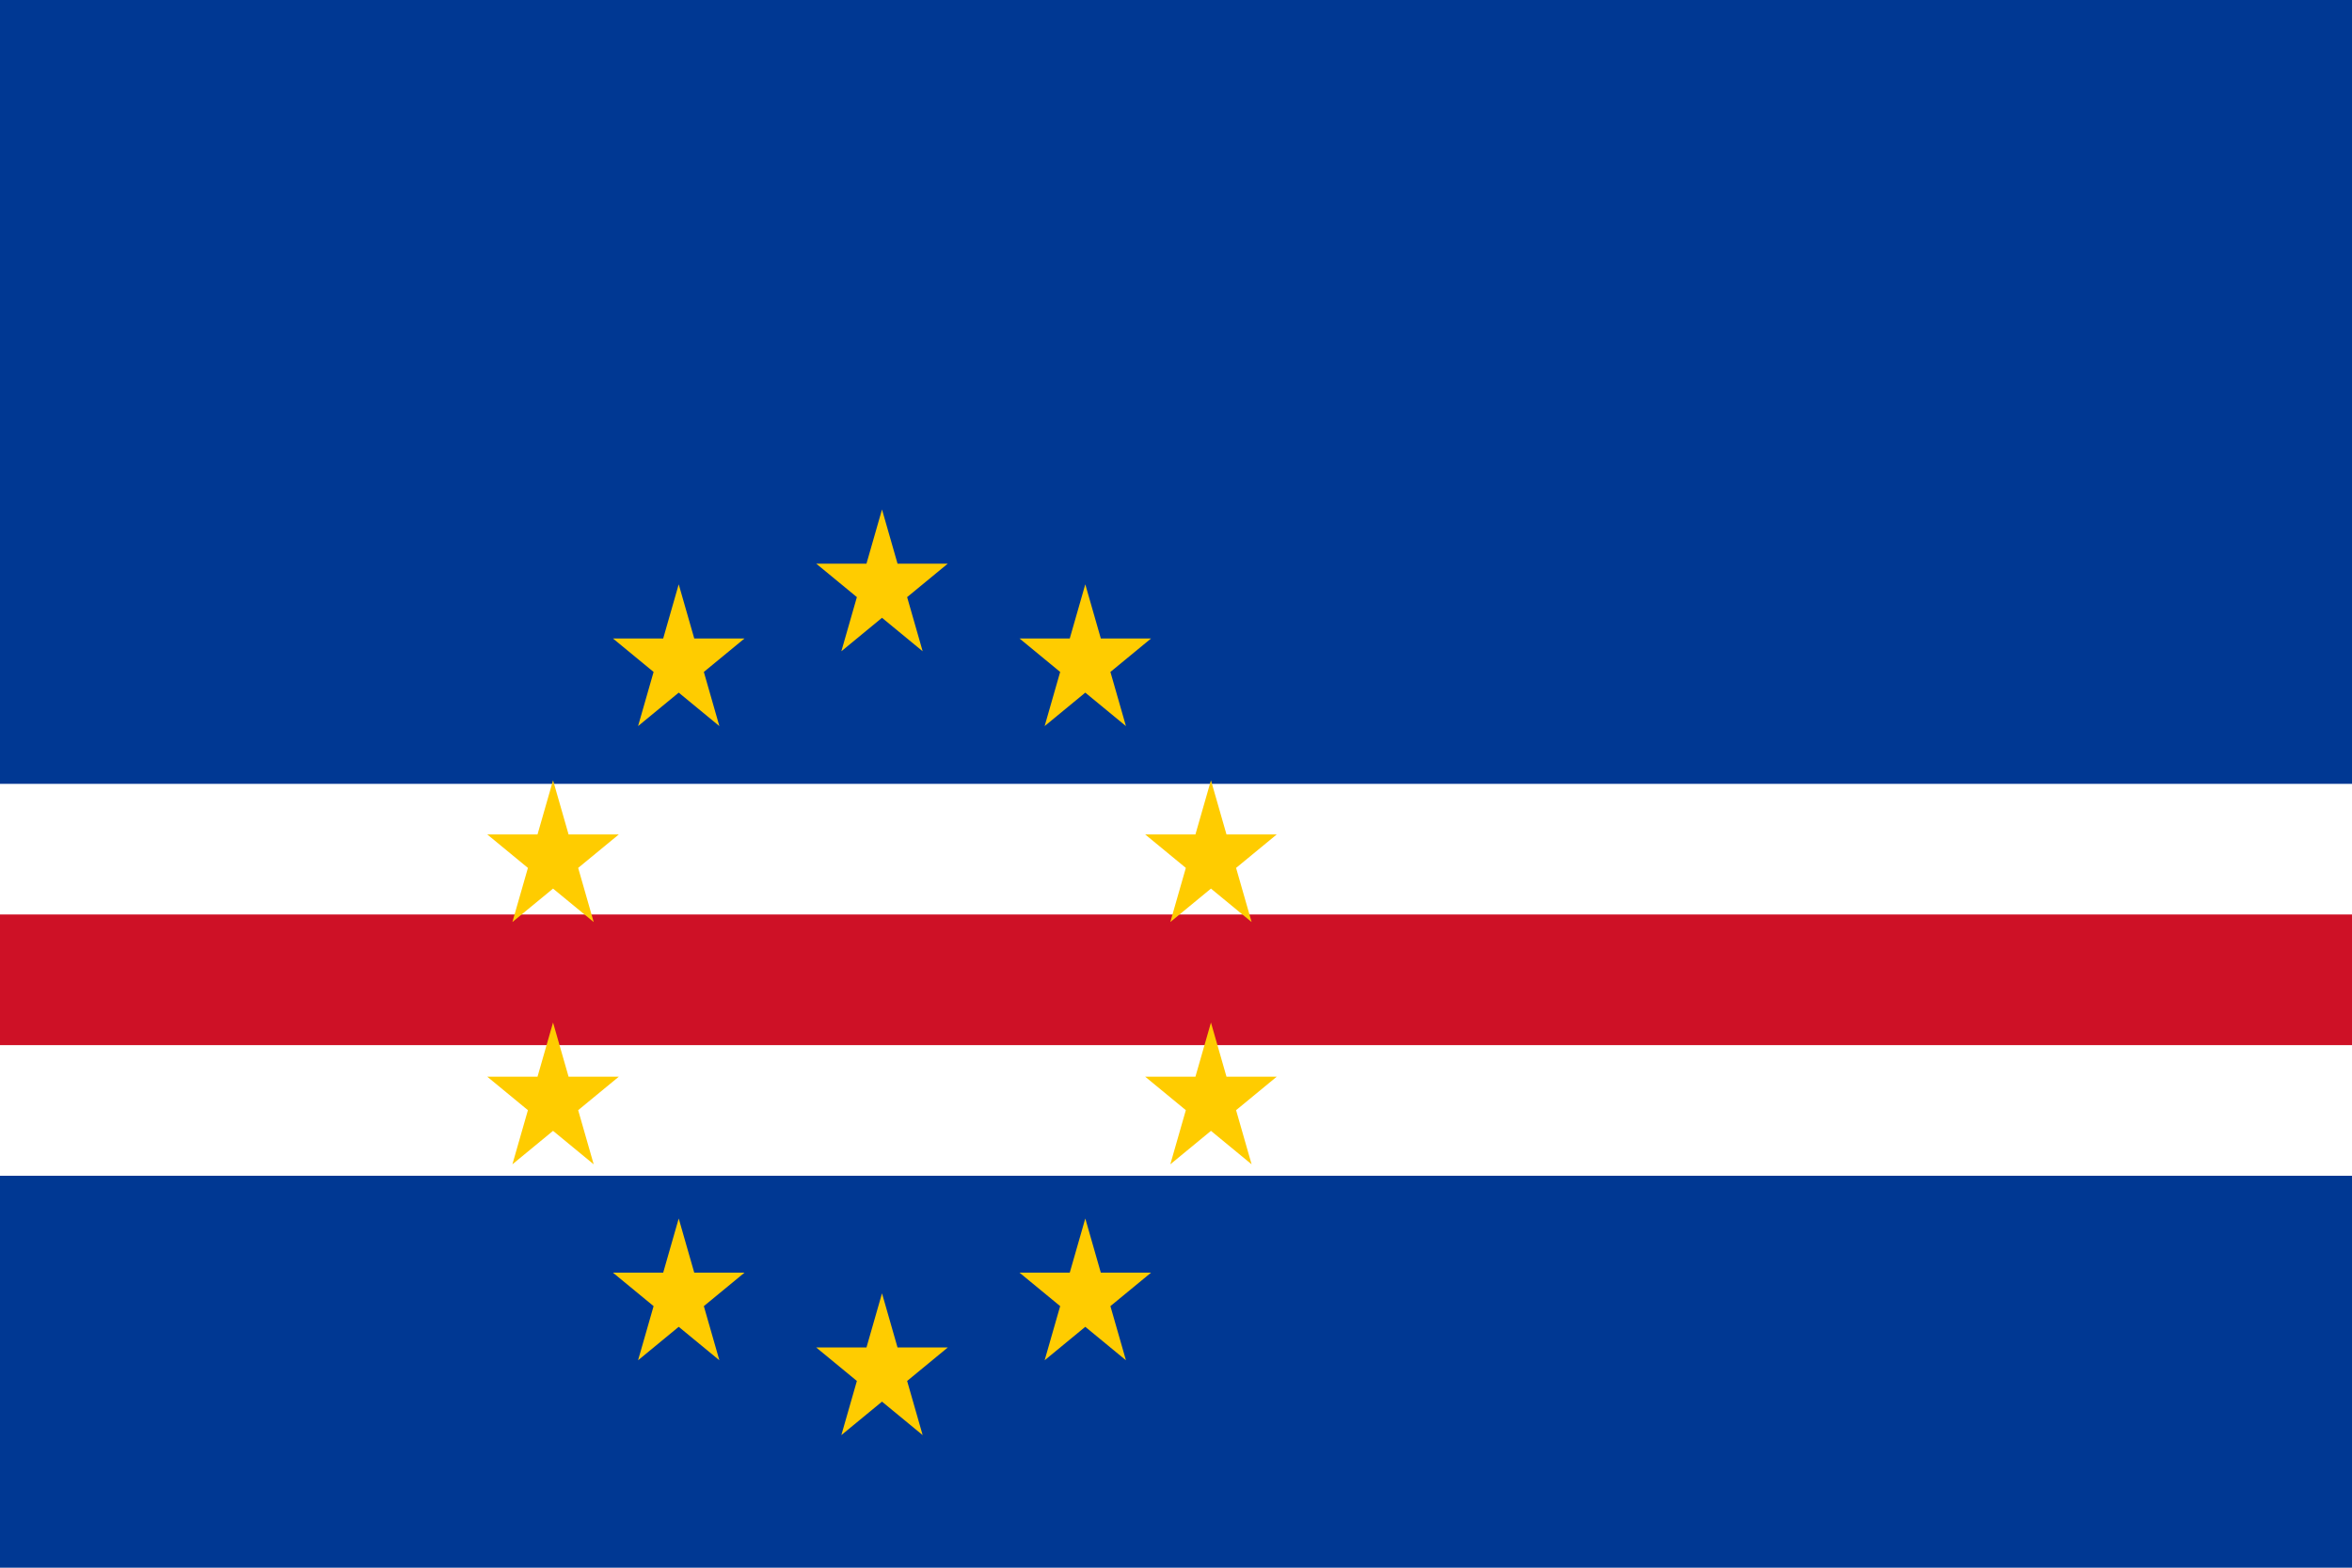
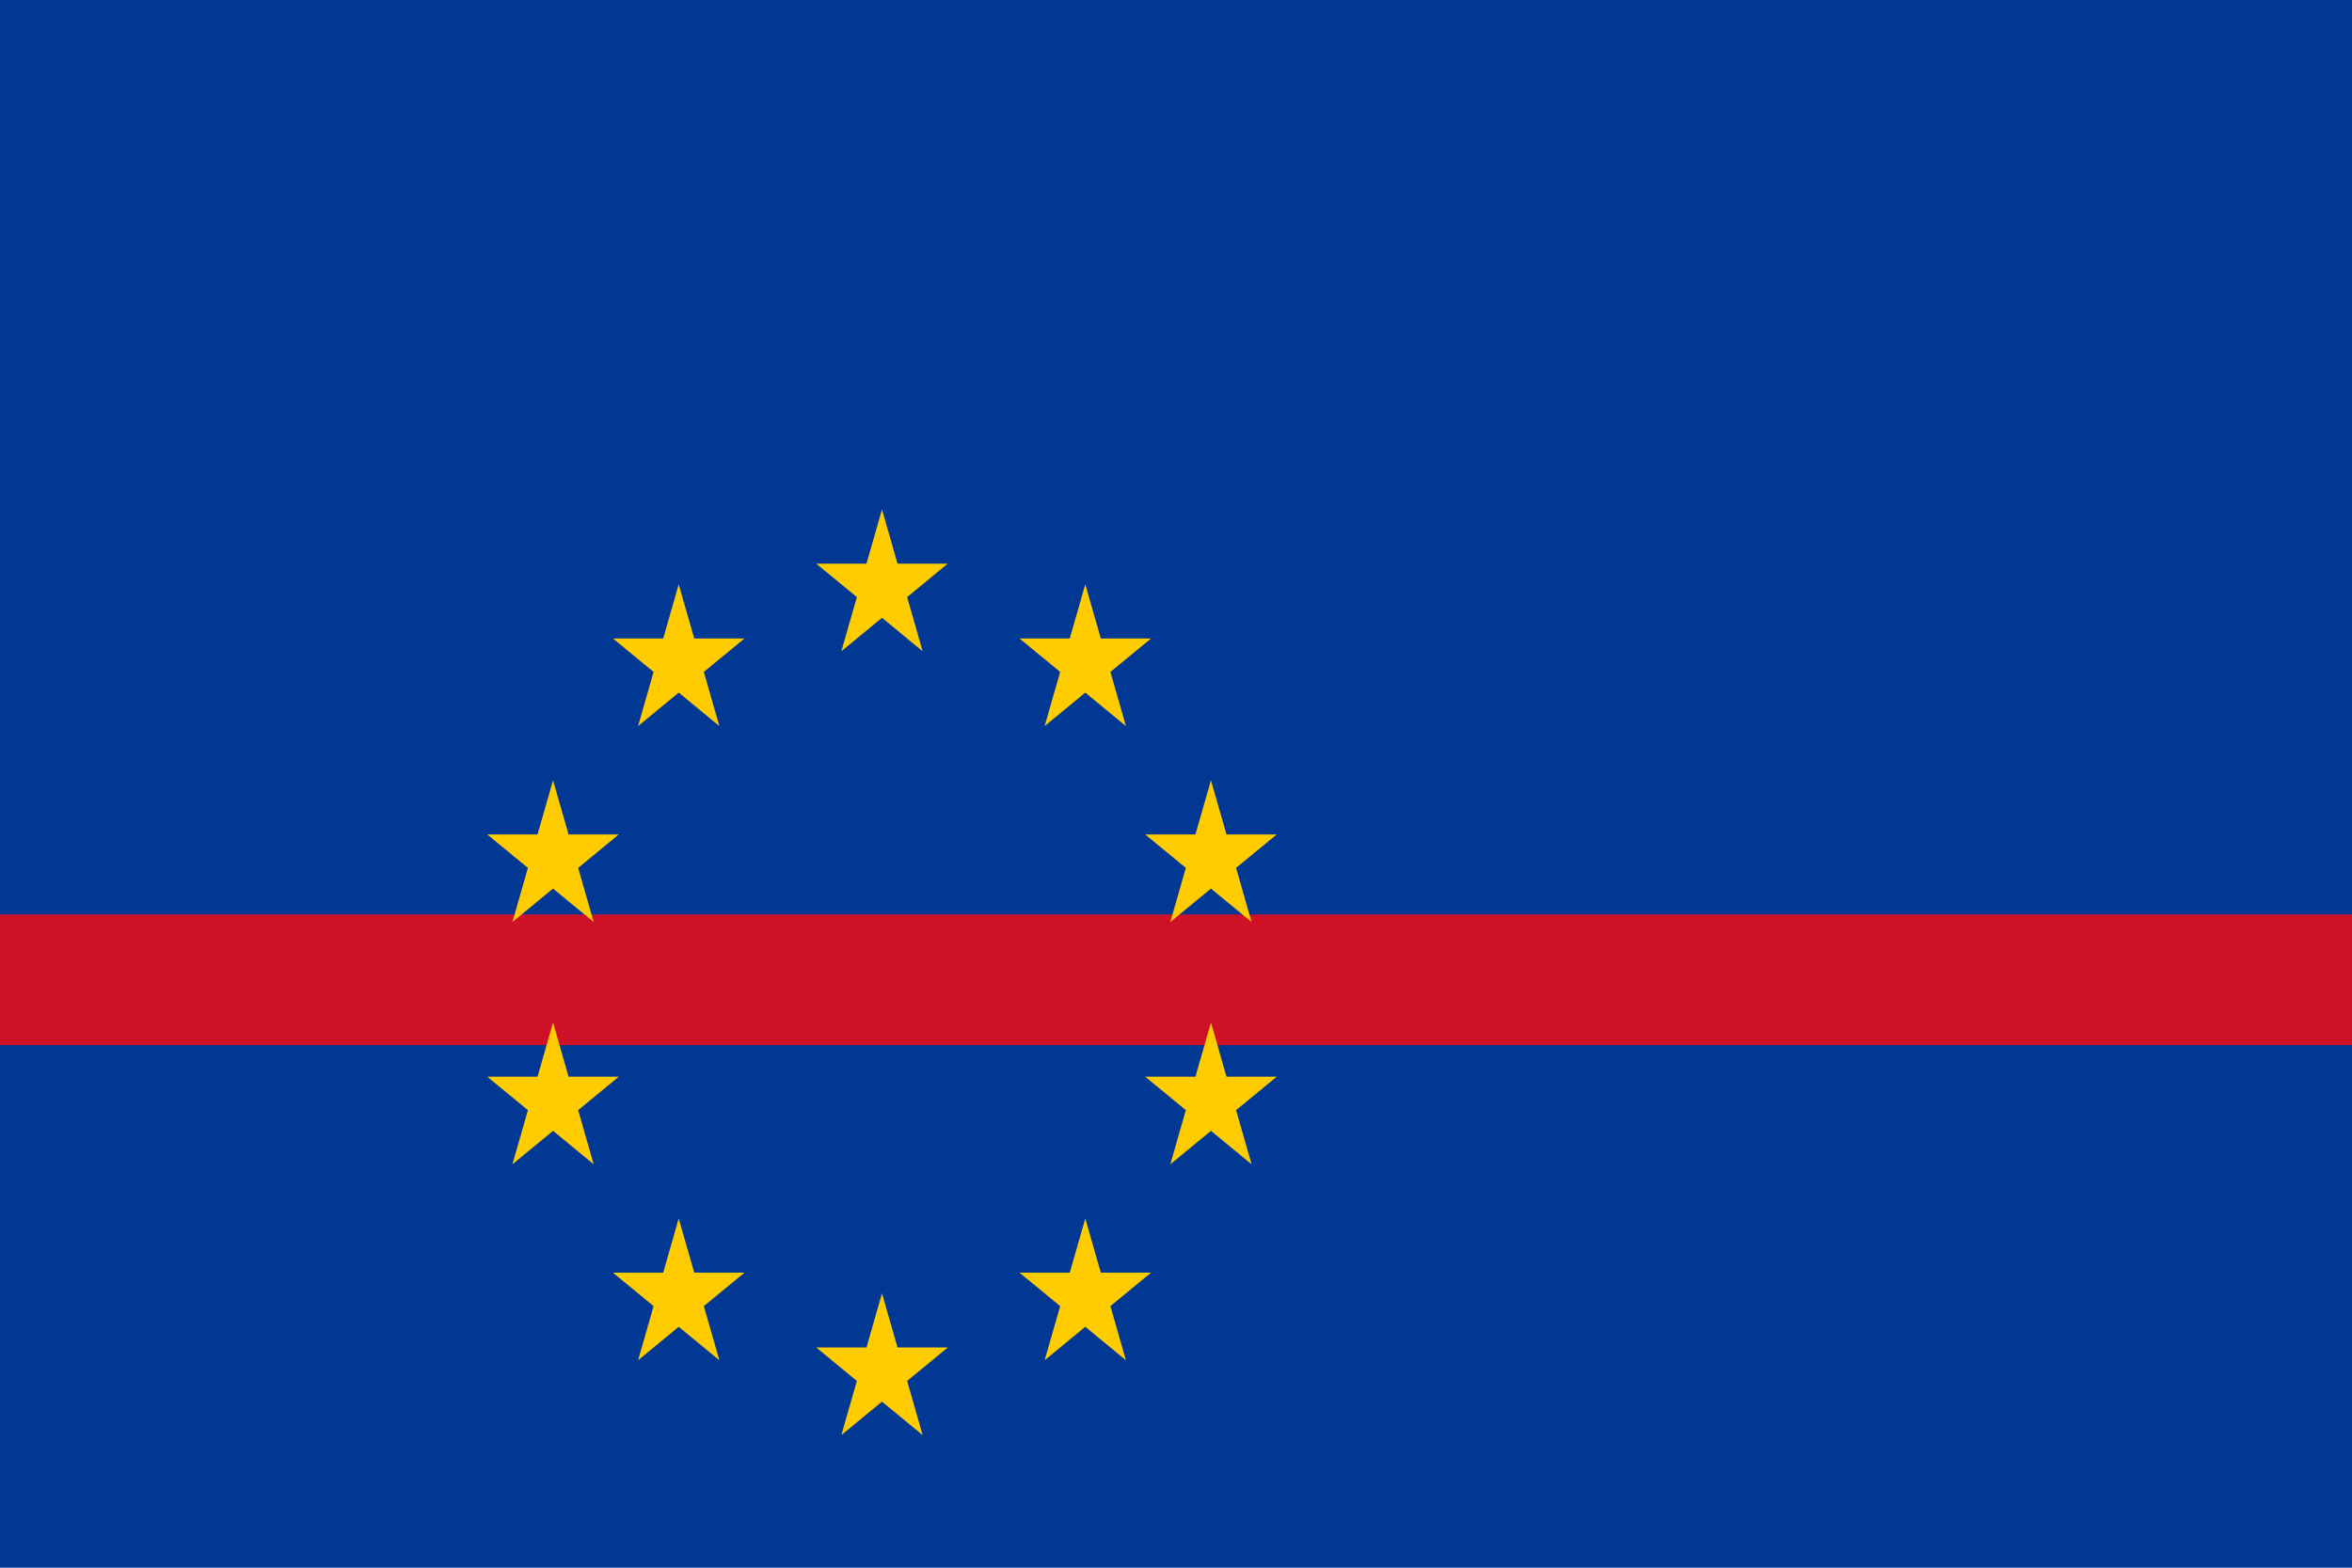
<svg xmlns="http://www.w3.org/2000/svg" xmlns:ns1="http://www.inkscape.org/namespaces/inkscape" xmlns:ns2="http://sodipodi.sourceforge.net/DTD/sodipodi-0.dtd" xmlns:xlink="http://www.w3.org/1999/xlink" width="900" height="600" id="svg2822" version="1.1" ns1:version="0.47 r22583" ns2:docname="Flag_of_Cape_Verde.svg">
  <defs id="defs2842">
    <ns1:perspective ns2:type="inkscape:persp3d" ns1:vp_x="0 : 150 : 1" ns1:vp_y="0 : 1000 : 0" ns1:vp_z="510 : 150 : 1" ns1:persp3d-origin="255 : 100 : 1" id="perspective2846" />
  </defs>
  <ns2:namedview pagecolor="#ffffff" bordercolor="#666666" borderopacity="1" objecttolerance="10" gridtolerance="10" guidetolerance="10" ns1:pageopacity="0" ns1:pageshadow="2" ns1:window-width="995" ns1:window-height="739" id="namedview2840" showgrid="false" ns1:zoom="0.83666667" ns1:cx="255" ns1:cy="150" ns1:window-x="0" ns1:window-y="0" ns1:window-maximized="0" ns1:current-layer="svg2822" />
  <rect width="900" height="600" style="fill:#003893" id="rect2824" x="0" y="0" />
-   <rect width="900" height="150" y="300" style="fill:#ffffff" id="rect2826" x="0" />
  <rect width="900" height="50" y="350" style="fill:#ce1126" id="rect2828" x="0" />
  <path d="m 337.5,194.999 -5.942,20.725 -19.228,0 15.556,12.809 -5.942,20.725 15.556,-12.809 15.556,12.809 -5.942,-20.725 15.556,-12.809 -19.228,0 -5.942,-20.725 z" id="path2937" style="fill:#ffcc00" />
  <use transform="translate(-77.788,28.64)" id="use2409" xlink:href="#path2937" x="0" y="0" width="510" height="300" />
  <use transform="translate(77.788,28.64)" id="use2393" xlink:href="#path2937" x="0" y="0" width="510" height="300" />
  <use transform="translate(125.876,103.64)" id="use2395" xlink:href="#path2937" x="0" y="0" width="510" height="300" />
  <use transform="translate(125.876,196.36)" id="use2397" xlink:href="#path2937" x="0" y="0" width="510" height="300" />
  <use transform="translate(77.788,271.36)" id="use2399" xlink:href="#path2937" x="0" y="0" width="510" height="300" />
  <use transform="translate(0,300)" id="use2401" xlink:href="#path2937" x="0" y="0" width="510" height="300" />
  <use transform="translate(-77.788,271.36)" id="use2403" xlink:href="#path2937" x="0" y="0" width="510" height="300" />
  <use transform="translate(-125.876,196.36)" id="use2405" xlink:href="#path2937" x="0" y="0" width="510" height="300" />
  <use transform="translate(-125.876,103.64)" id="use2407" xlink:href="#path2937" x="0" y="0" width="510" height="300" />
</svg>